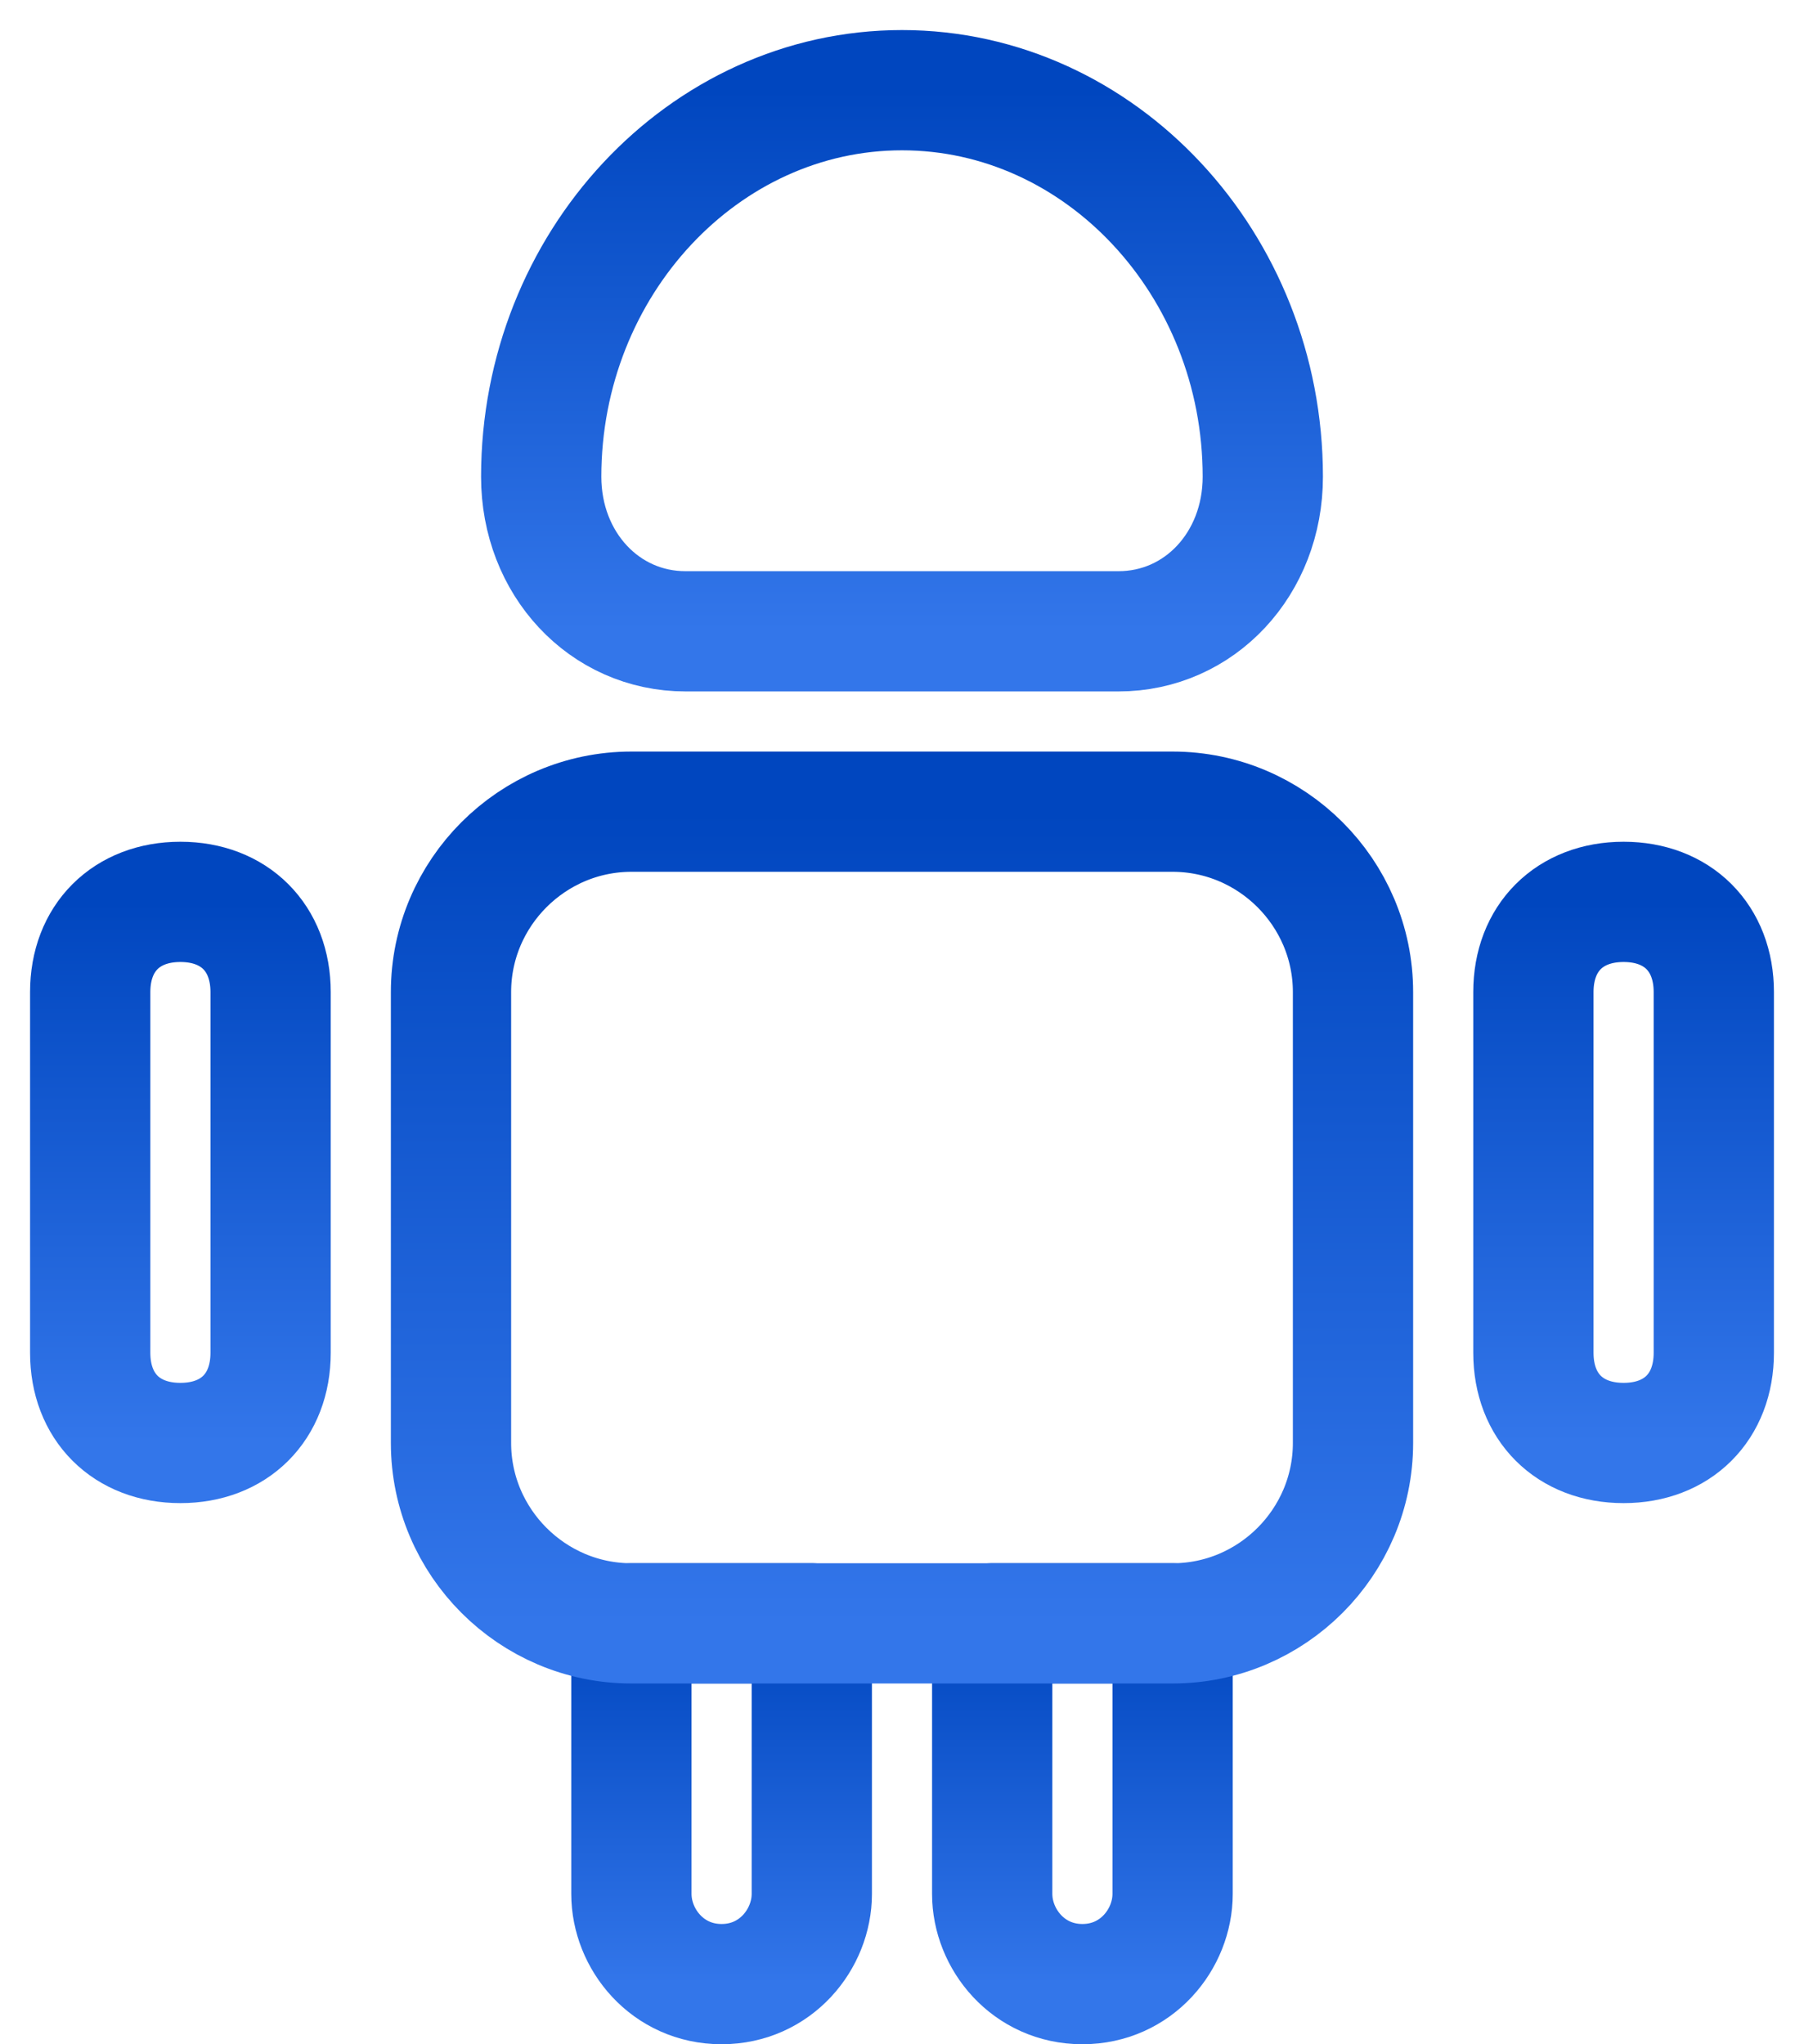
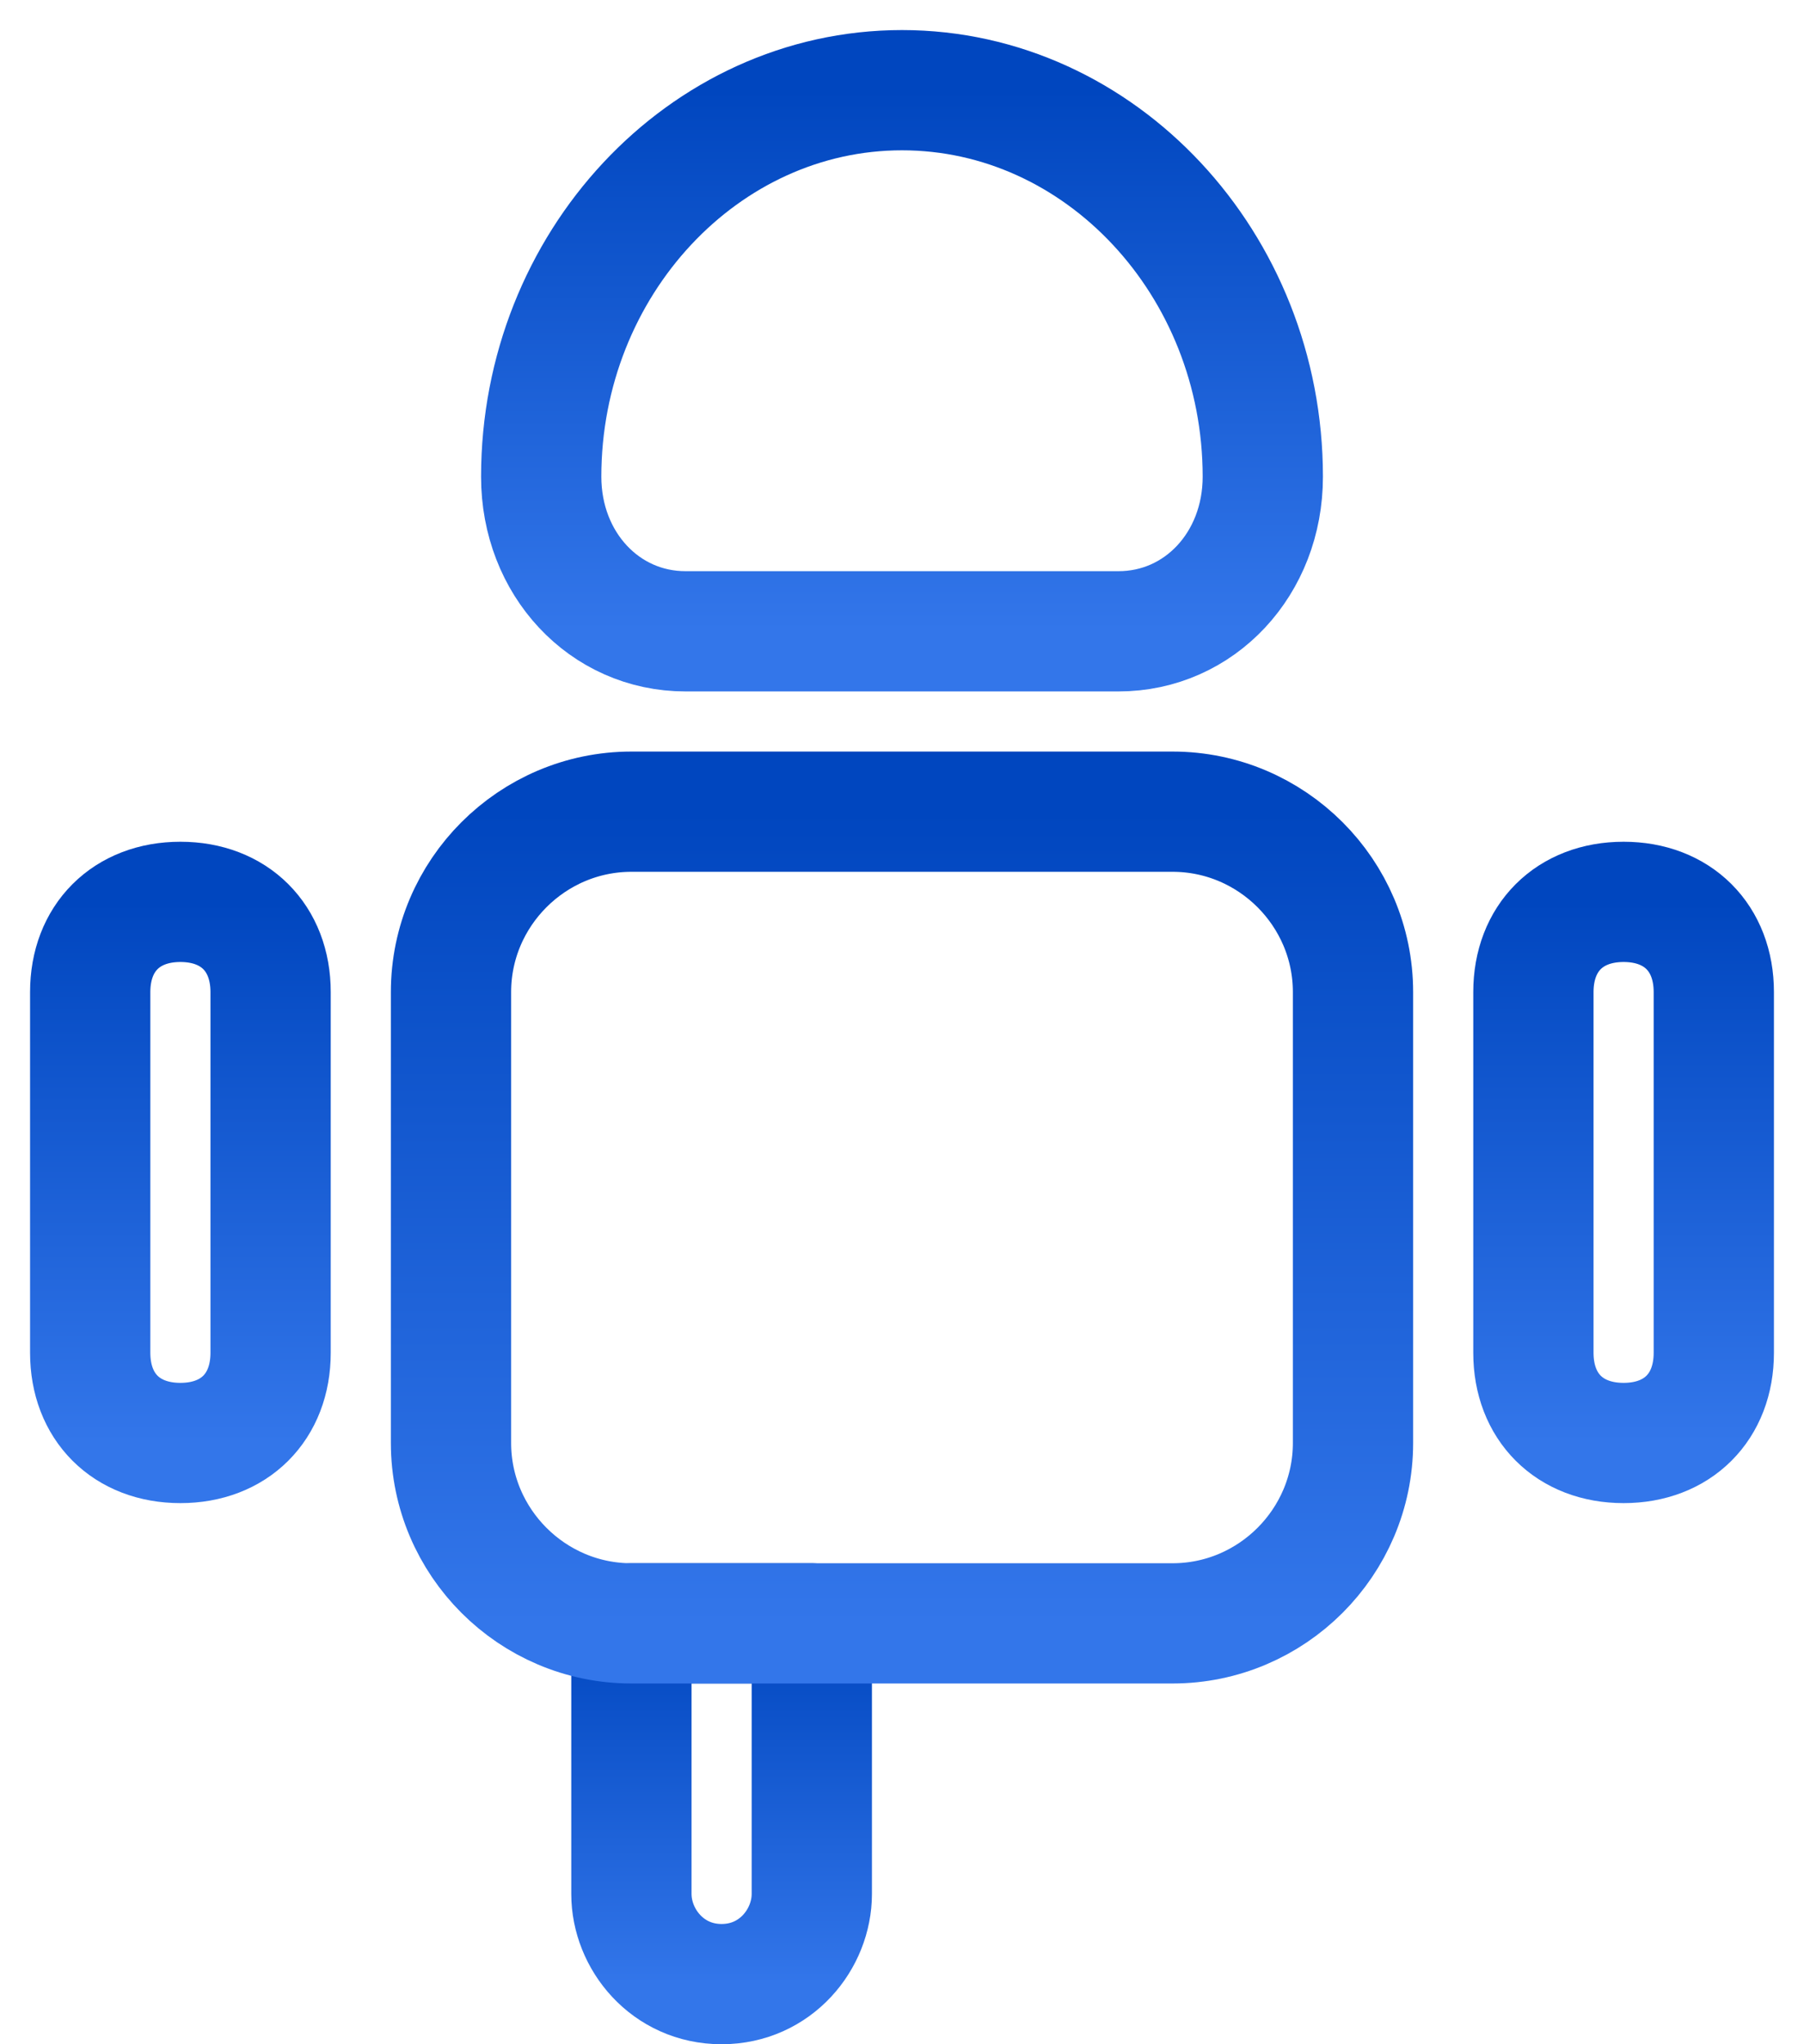
<svg xmlns="http://www.w3.org/2000/svg" width="30" height="34" viewBox="0 0 30 34" fill="none">
  <path d="M13.5 27V31.5C13.5 32.25 12.9 33 12 33C11.1 33 10.5 32.25 10.5 31.5V27H13.5Z" stroke="url(#paint0_linear_3062_9894)" stroke-width="2" stroke-miterlimit="10" stroke-linecap="round" stroke-linejoin="round" />
-   <path d="M19.5 27V31.5C19.5 32.25 18.9 33 18 33C17.1 33 16.5 32.25 16.5 31.5V27H19.5Z" stroke="url(#paint1_linear_3062_9894)" stroke-width="2" stroke-miterlimit="10" stroke-linecap="round" stroke-linejoin="round" />
  <path d="M22.5 16.5V24C22.5 25.65 21.15 27 19.5 27H10.5C8.85 27 7.5 25.65 7.5 24V16.5C7.5 14.85 8.85 13.5 10.5 13.5H19.5C21.15 13.5 22.5 14.85 22.5 16.5Z" stroke="url(#paint2_linear_3062_9894)" stroke-width="2" stroke-miterlimit="10" stroke-linecap="round" stroke-linejoin="round" />
  <path d="M4.5 16.5V22.5C4.5 23.4 3.9 24 3 24C2.1 24 1.5 23.4 1.5 22.5V16.5C1.5 15.6 2.1 15 3 15C3.9 15 4.5 15.6 4.5 16.5Z" stroke="url(#paint3_linear_3062_9894)" stroke-width="2" stroke-miterlimit="10" stroke-linecap="round" stroke-linejoin="round" />
  <path d="M28.5 16.5V22.5C28.5 23.4 27.9 24 27 24C26.1 24 25.5 23.4 25.5 22.5V16.5C25.5 15.6 26.1 15 27 15C27.9 15 28.5 15.6 28.5 16.5Z" stroke="url(#paint4_linear_3062_9894)" stroke-width="2" stroke-miterlimit="10" stroke-linecap="round" stroke-linejoin="round" />
  <path d="M11.4 10.5H18.6C19.95 10.5 21 9.375 21 7.929C21 4.393 18.3 1.5 15 1.5C11.7 1.5 9 4.393 9 7.929C9 9.375 10.05 10.5 11.4 10.5Z" stroke="url(#paint5_linear_3062_9894)" stroke-width="2" stroke-miterlimit="10" stroke-linecap="round" stroke-linejoin="round" />
  <defs>
    <linearGradient id="paint0_linear_3062_9894" x1="12" y1="27" x2="12" y2="33" gradientUnits="userSpaceOnUse">
      <stop stop-color="#0046BF" />
      <stop offset="1" stop-color="#3376EA" />
    </linearGradient>
    <linearGradient id="paint1_linear_3062_9894" x1="18" y1="27" x2="18" y2="33" gradientUnits="userSpaceOnUse">
      <stop stop-color="#0046BF" />
      <stop offset="1" stop-color="#3376EA" />
    </linearGradient>
    <linearGradient id="paint2_linear_3062_9894" x1="15" y1="13.5" x2="15" y2="27" gradientUnits="userSpaceOnUse">
      <stop stop-color="#0046BF" />
      <stop offset="1" stop-color="#3376EA" />
    </linearGradient>
    <linearGradient id="paint3_linear_3062_9894" x1="3" y1="15" x2="3" y2="24" gradientUnits="userSpaceOnUse">
      <stop stop-color="#0046BF" />
      <stop offset="1" stop-color="#3376EA" />
    </linearGradient>
    <linearGradient id="paint4_linear_3062_9894" x1="27" y1="15" x2="27" y2="24" gradientUnits="userSpaceOnUse">
      <stop stop-color="#0046BF" />
      <stop offset="1" stop-color="#3376EA" />
    </linearGradient>
    <linearGradient id="paint5_linear_3062_9894" x1="15" y1="1.5" x2="15" y2="10.5" gradientUnits="userSpaceOnUse">
      <stop stop-color="#0046BF" />
      <stop offset="1" stop-color="#3376EA" />
    </linearGradient>
  </defs>
</svg>